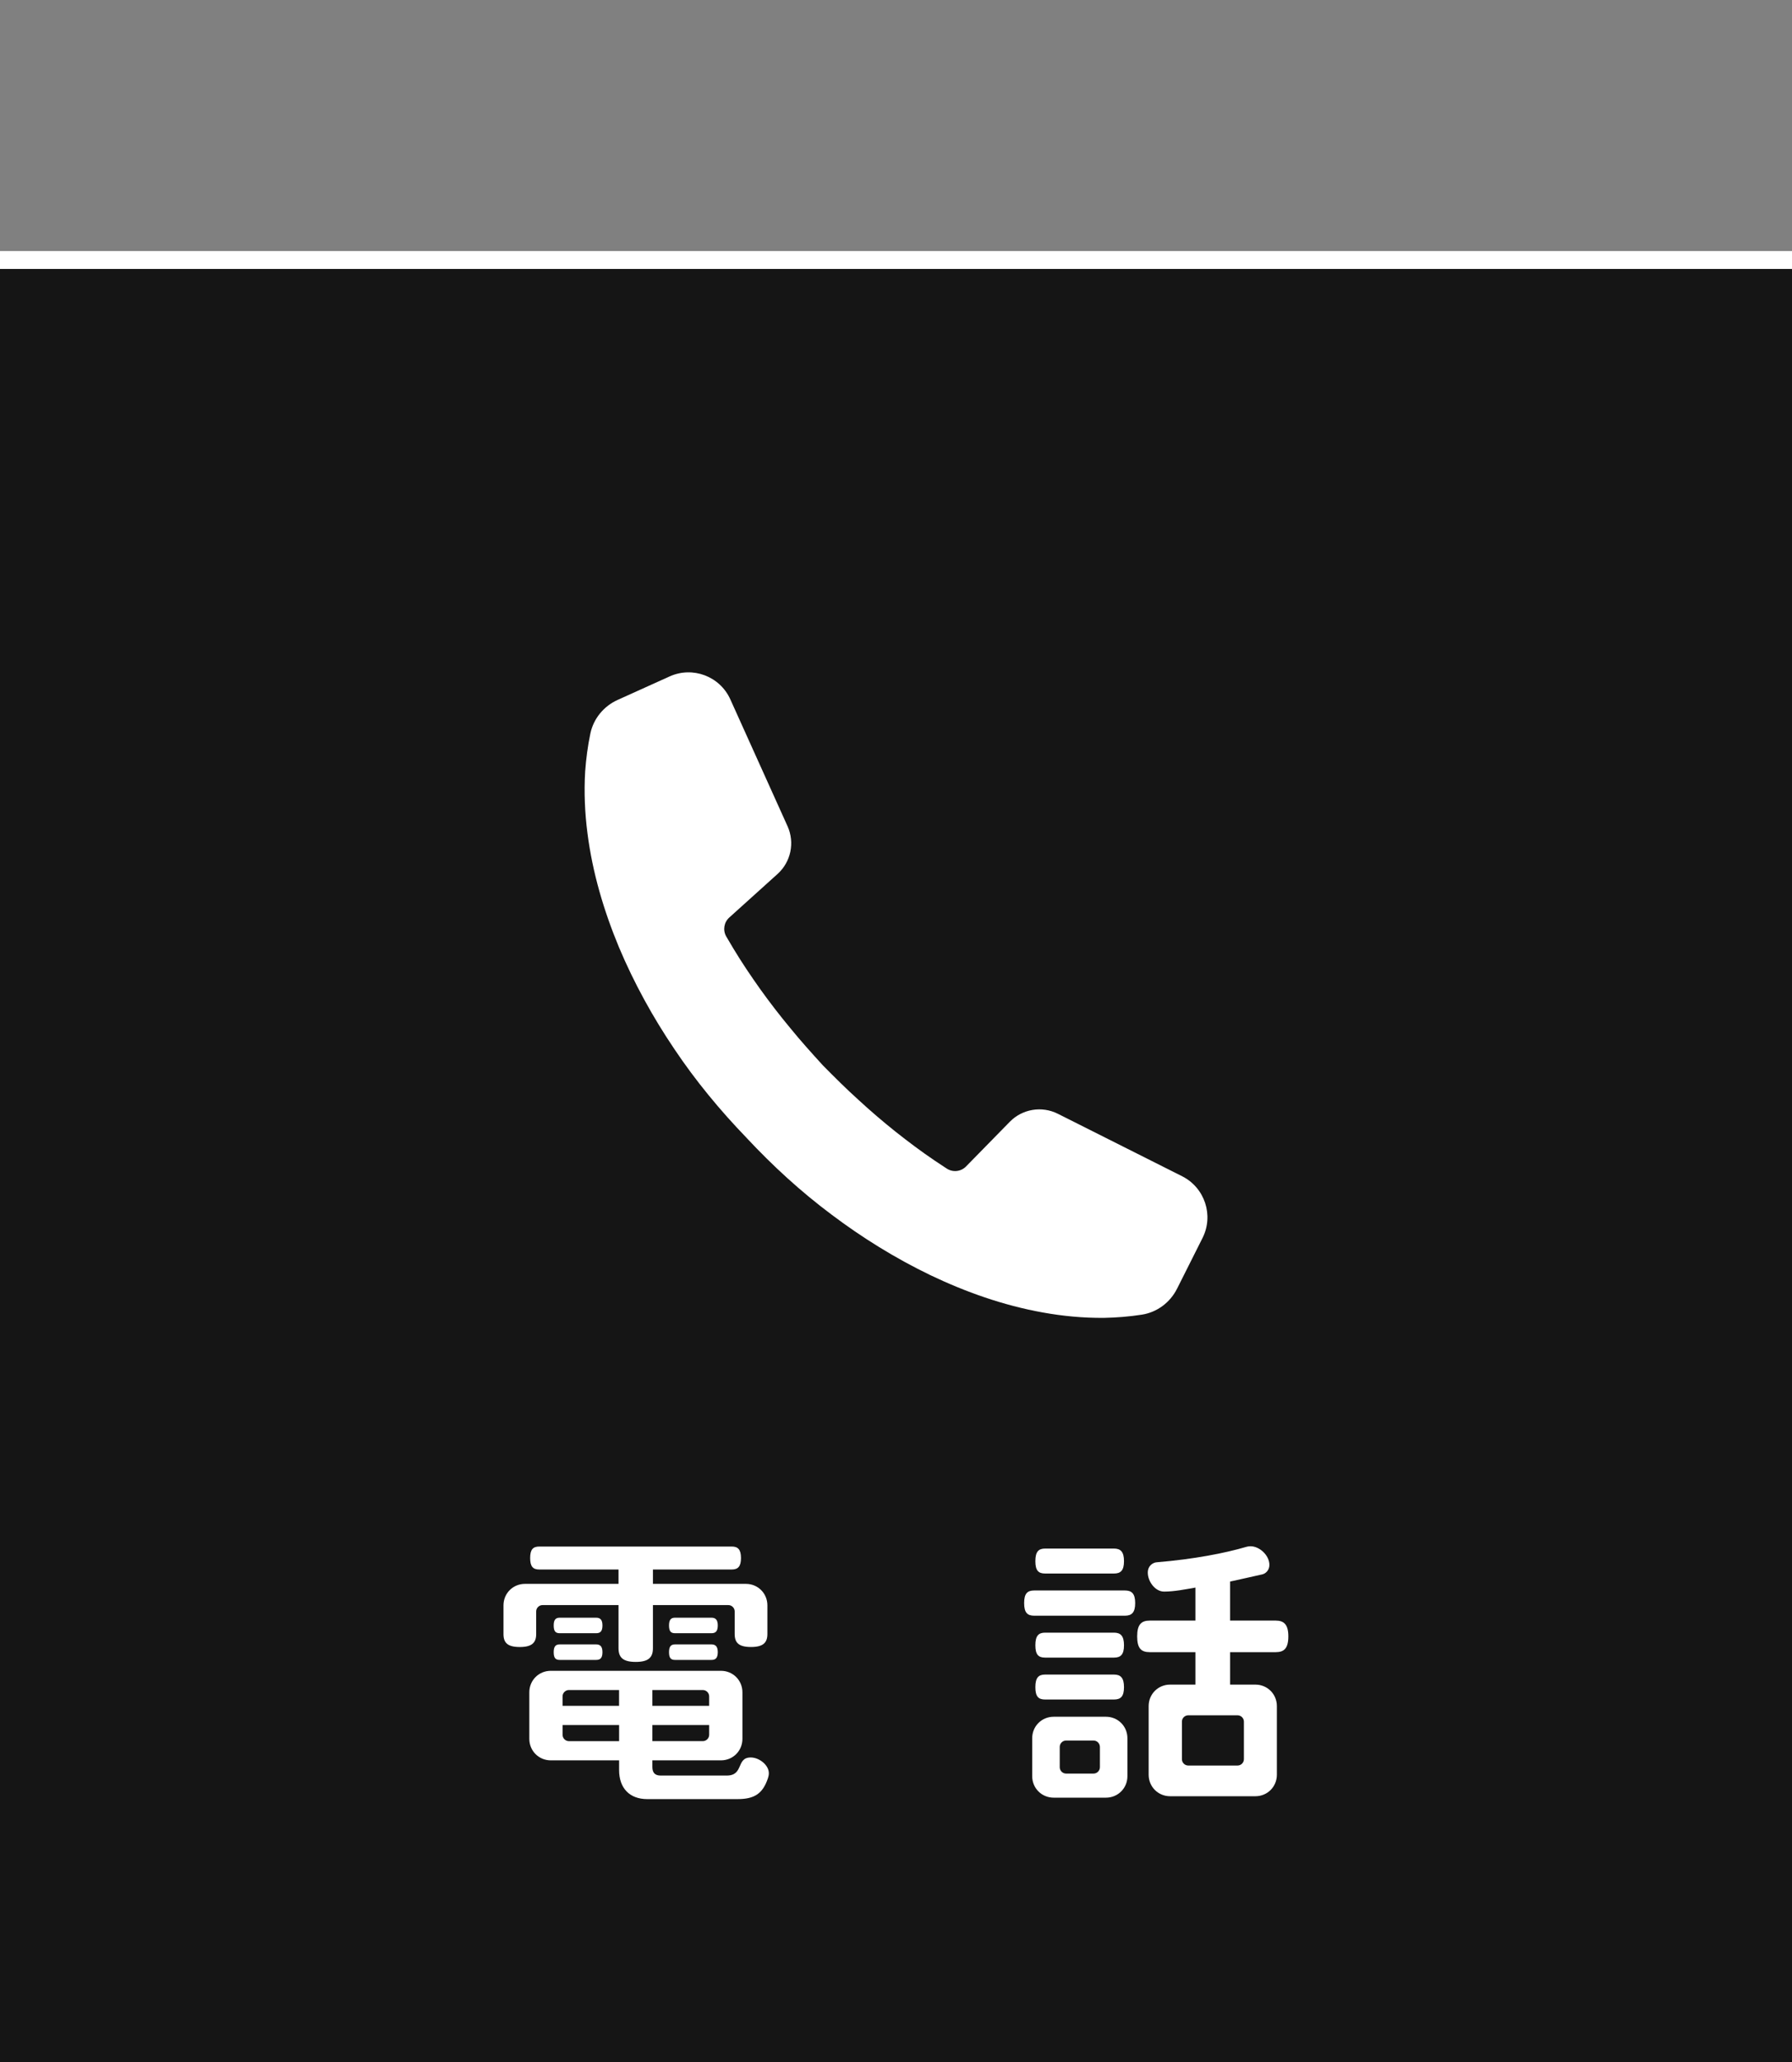
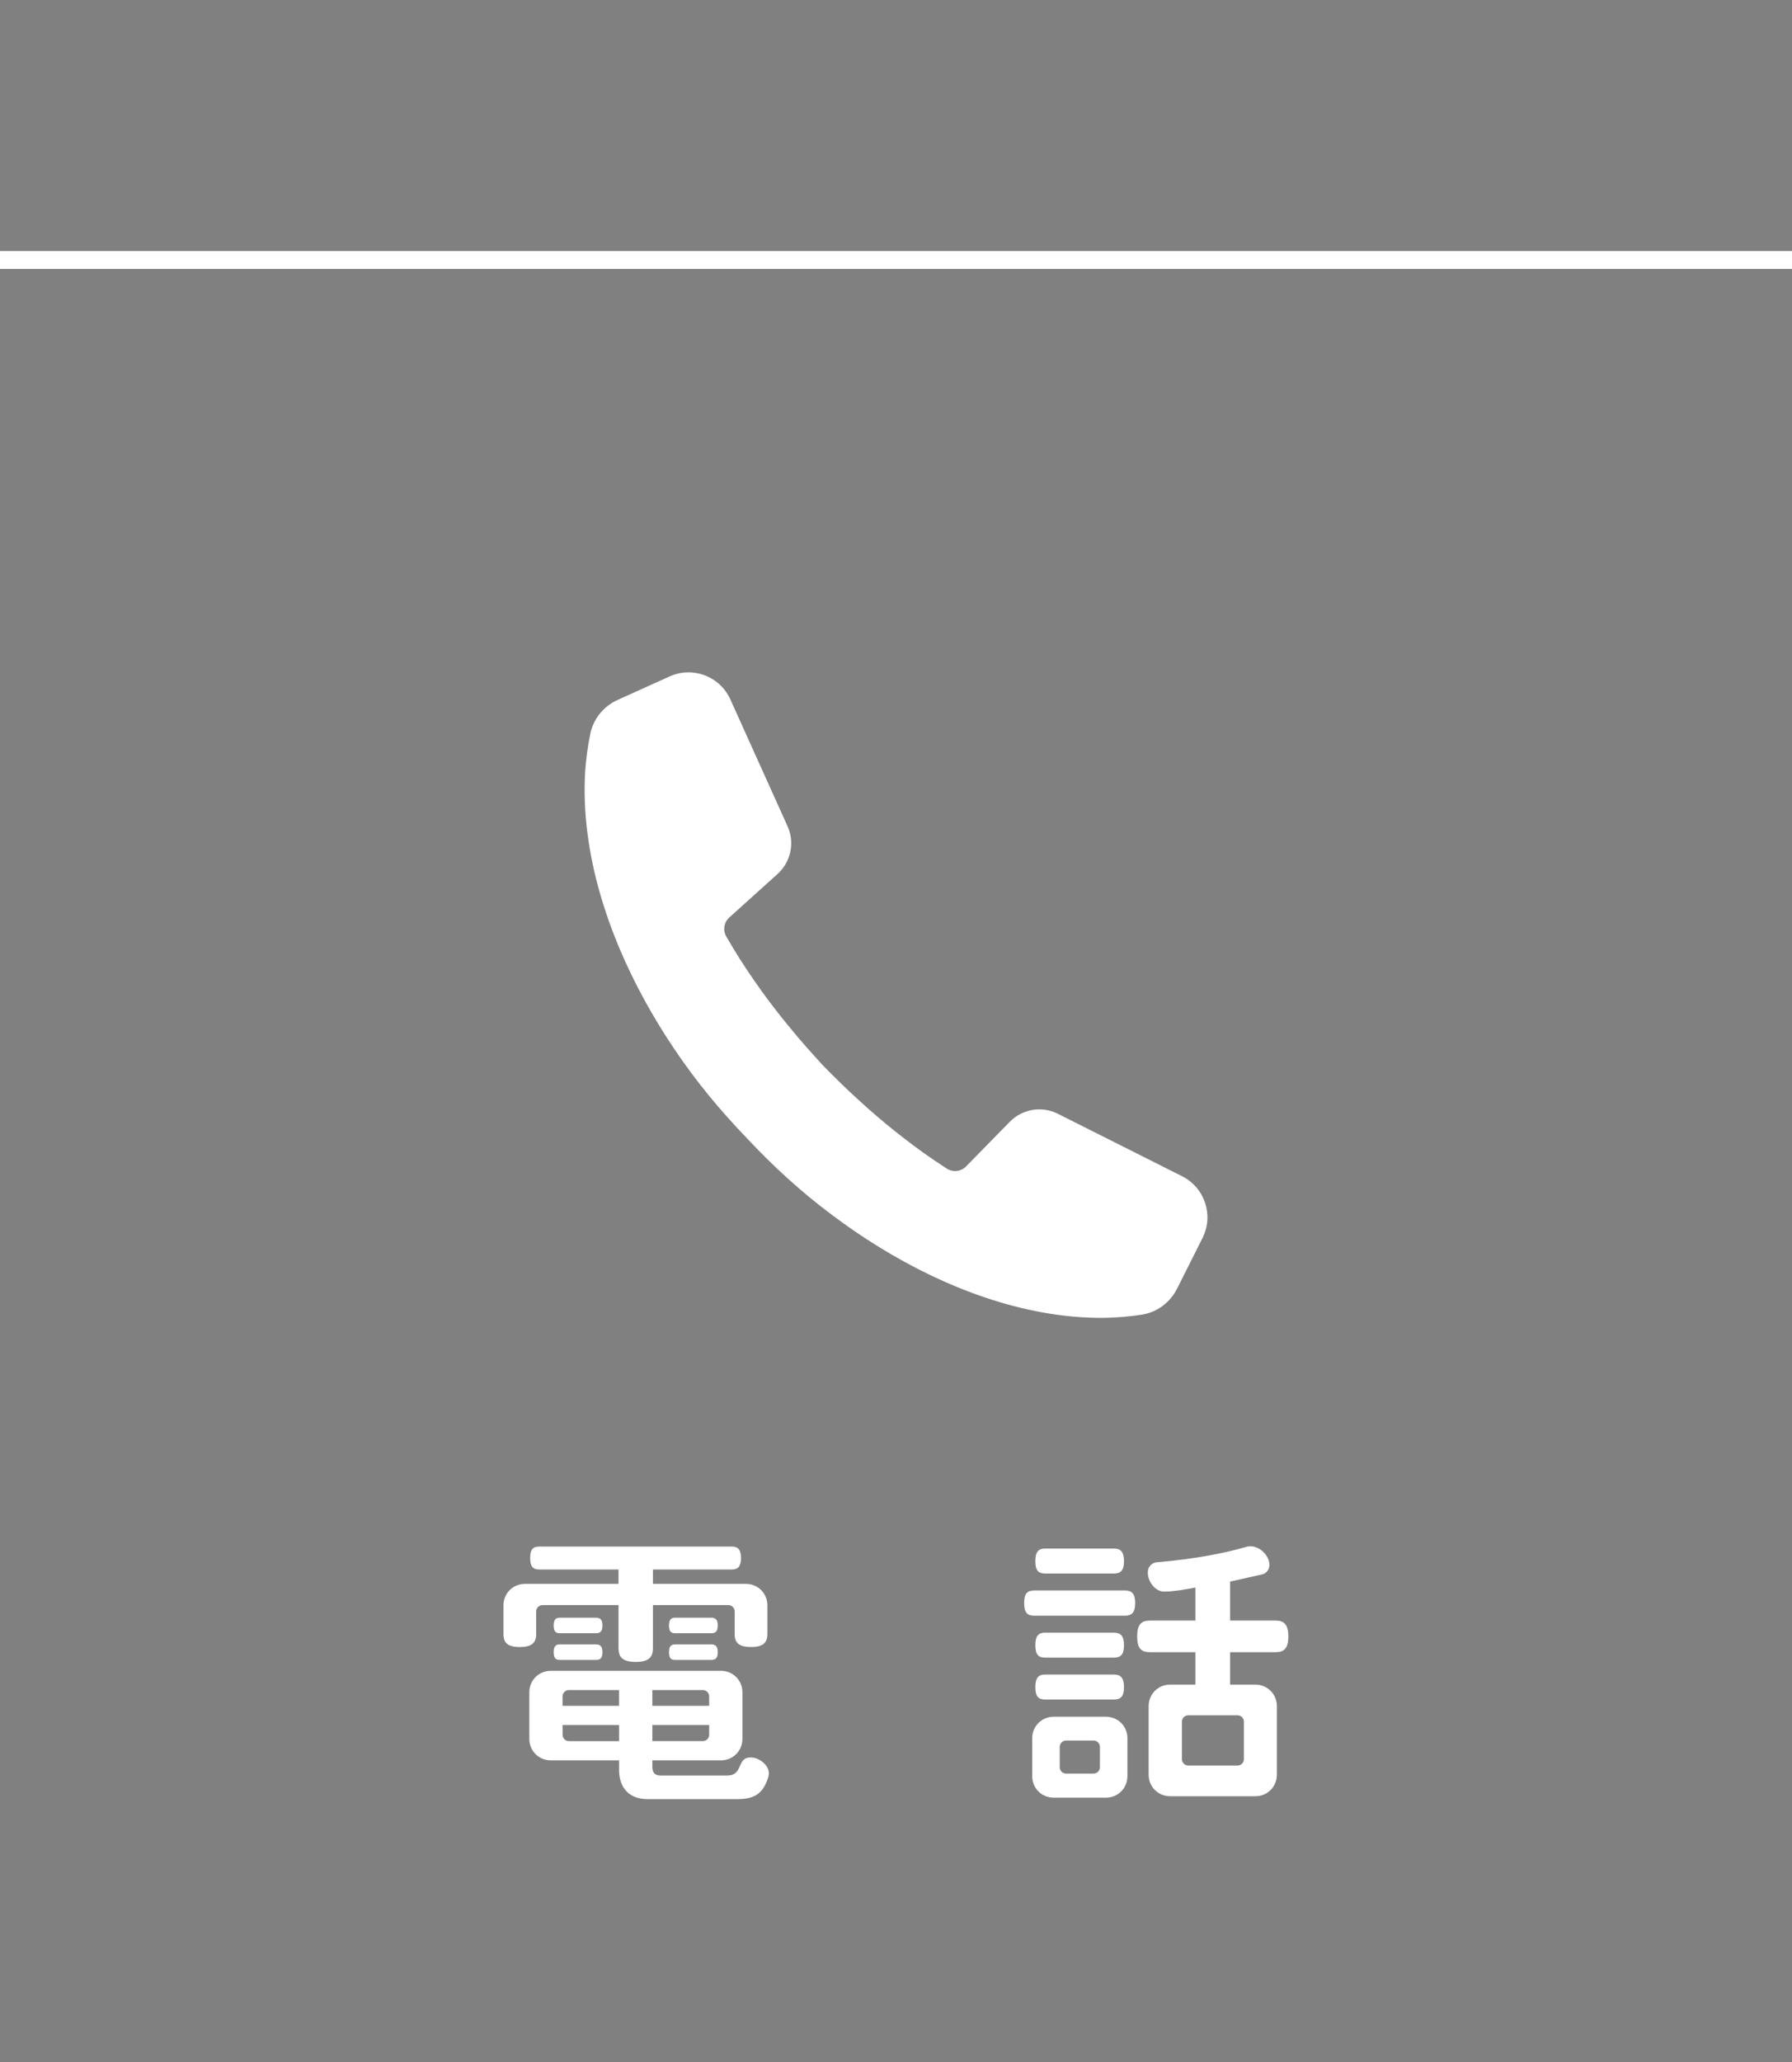
<svg xmlns="http://www.w3.org/2000/svg" version="1.1" x="0px" y="0px" width="100px" height="115px" viewBox="0 0 100 115" enable-background="new 0 0 100 115" xml:space="preserve">
  <rect x="0" y="0" width="100" height="115" fill="#808080" stroke="none" />
  <g id="レイヤー_2">
</g>
  <g id="レイヤー_1">
    <g>
-       <rect x="-5.347" y="14.5" fill="#151515" width="110.694" height="101" />
      <path fill="#FFFFFF" d="M104.847,15v100H-4.847V15H104.847 M105.847,14h-1H-4.847h-1v1v100v1h1h109.694h1v-1V15V14L105.847,14z" />
    </g>
    <path fill="#FFFFFF" d="M67.106,69.042l-1.422,2.83c-0.385,0.767-1.111,1.314-1.959,1.447c-0.709,0.111-1.42,0.166-2.122,0.18   c-1.16,0.009-2.302-0.1-3.412-0.301c-2.222-0.399-4.315-1.147-6.279-2.084c-1.962-0.947-3.8-2.088-5.512-3.377   c-1.713-1.279-3.285-2.723-4.732-4.27l0,0c-0.002-0.002-0.004-0.004-0.006-0.007c-0.002-0.002-0.004-0.004-0.005-0.006h0   c-1.472-1.525-2.833-3.167-4.023-4.944c-1.2-1.775-2.246-3.67-3.092-5.677c-0.835-2.01-1.476-4.137-1.761-6.377   c-0.144-1.118-0.195-2.264-0.127-3.423c0.051-0.706,0.143-1.418,0.291-2.125c0.175-0.831,0.748-1.524,1.522-1.873l2.901-1.31   c1.289-0.582,2.806-0.009,3.388,1.281l3.193,7.075c0.412,0.914,0.187,1.989-0.558,2.661l-2.696,2.431   c-0.297,0.268-0.367,0.708-0.168,1.055c0.13,0.227,0.264,0.453,0.401,0.677c0.466,0.775,0.975,1.528,1.502,2.27   c0.531,0.74,1.089,1.464,1.675,2.168c0.578,0.711,1.193,1.392,1.813,2.072c0.647,0.654,1.296,1.303,1.977,1.916   c0.673,0.621,1.368,1.216,2.08,1.784c0.714,0.565,1.44,1.111,2.19,1.616c0.223,0.152,0.448,0.3,0.674,0.446   c0.339,0.218,0.785,0.168,1.068-0.12l2.444-2.494c0.702-0.716,1.786-0.896,2.682-0.446l6.936,3.485   C67.231,66.239,67.741,67.778,67.106,69.042z" />
    <g>
      <g>
        <path fill="#FFFFFF" d="M41.911,91.855c-0.688,0-0.913-0.24-0.913-0.721V89.87c0-0.192-0.16-0.352-0.352-0.352h-4.21v2.4     c0,0.513-0.24,0.769-0.96,0.769c-0.721,0-0.961-0.256-0.961-0.769v-2.4h-4.241c-0.192,0-0.353,0.159-0.353,0.352v1.265     c0,0.48-0.24,0.721-0.912,0.721c-0.688,0-0.913-0.24-0.913-0.721v-1.601c0-0.672,0.528-1.2,1.201-1.2h5.218v-0.801h-4.418     c-0.352,0-0.512-0.16-0.512-0.64c0-0.48,0.16-0.641,0.512-0.641h10.74c0.337,0,0.513,0.16,0.513,0.641     c0,0.479-0.176,0.64-0.513,0.64h-4.401v0.801h5.187c0.672,0,1.2,0.528,1.2,1.2v1.601C42.823,91.615,42.582,91.855,41.911,91.855z      M42.855,99.169c-0.288,0.864-0.753,1.169-1.697,1.169h-5.042c-0.977,0-1.568-0.608-1.568-1.617v-0.544h-3.81     c-0.672,0-1.2-0.528-1.2-1.2v-2.594c0-0.672,0.528-1.2,1.2-1.2h9.492c0.672,0,1.2,0.528,1.2,1.2v2.594c0,0.672-0.528,1.2-1.2,1.2     h-3.826v0.368c0,0.32,0.145,0.48,0.465,0.48h3.681c0.977,0,0.513-1.009,1.345-1.009c0.465,0,1.009,0.416,1.009,0.88     C42.903,98.994,42.886,99.074,42.855,99.169z M33.267,91.086h-2.033c-0.224,0-0.336-0.096-0.336-0.433     c0-0.32,0.112-0.432,0.336-0.432h2.033c0.224,0,0.352,0.111,0.352,0.432C33.619,90.991,33.491,91.086,33.267,91.086z      M33.267,92.575h-2.033c-0.224,0-0.336-0.096-0.336-0.432c0-0.32,0.112-0.433,0.336-0.433h2.033c0.224,0,0.352,0.112,0.352,0.433     C33.619,92.479,33.491,92.575,33.267,92.575z M34.547,94.255h-2.801c-0.192,0-0.353,0.16-0.353,0.353v0.528h3.153V94.255z      M34.547,96.209h-3.153v0.544c0,0.192,0.16,0.353,0.353,0.353h2.801V96.209z M39.574,94.608c0-0.192-0.16-0.353-0.353-0.353     h-2.817v0.881h3.17V94.608z M39.574,96.209h-3.17v0.896h2.817c0.192,0,0.353-0.16,0.353-0.353V96.209z M39.702,91.086h-2.033     c-0.224,0-0.336-0.096-0.336-0.433c0-0.32,0.112-0.432,0.336-0.432h2.033c0.224,0,0.352,0.111,0.352,0.432     C40.053,90.991,39.925,91.086,39.702,91.086z M39.702,92.575h-2.033c-0.224,0-0.336-0.096-0.336-0.432     c0-0.32,0.112-0.433,0.336-0.433h2.033c0.224,0,0.352,0.112,0.352,0.433C40.053,92.479,39.925,92.575,39.702,92.575z" />
        <path fill="#FFFFFF" d="M62.771,90.11h-5.059c-0.384,0-0.561-0.176-0.561-0.704s0.177-0.704,0.561-0.704h5.059     c0.384,0,0.576,0.176,0.576,0.704S63.155,90.11,62.771,90.11z M61.714,100.258h-2.913c-0.673,0-1.201-0.528-1.201-1.201v-2.112     c0-0.673,0.528-1.2,1.201-1.2h2.913c0.672,0,1.2,0.527,1.2,1.2v2.112C62.915,99.73,62.386,100.258,61.714,100.258z      M62.163,87.757h-3.842c-0.368,0-0.544-0.16-0.544-0.688s0.176-0.704,0.544-0.704h3.842c0.368,0,0.56,0.176,0.56,0.704     S62.531,87.757,62.163,87.757z M62.163,92.447h-3.842c-0.368,0-0.544-0.16-0.544-0.688s0.176-0.704,0.544-0.704h3.842     c0.368,0,0.56,0.176,0.56,0.704S62.531,92.447,62.163,92.447z M62.163,94.784h-3.842c-0.368,0-0.544-0.16-0.544-0.688     s0.176-0.704,0.544-0.704h3.842c0.368,0,0.56,0.176,0.56,0.704S62.531,94.784,62.163,94.784z M61.378,97.425     c0-0.192-0.16-0.353-0.353-0.353H59.49c-0.192,0-0.353,0.16-0.353,0.353v1.136c0,0.192,0.16,0.353,0.353,0.353h1.536     c0.192,0,0.353-0.16,0.353-0.353V97.425z M71.19,92.143h-2.545v1.809h1.408c0.673,0,1.201,0.528,1.201,1.2v3.825     c0,0.673-0.528,1.201-1.201,1.201h-4.754c-0.672,0-1.2-0.528-1.2-1.201v-3.825c0-0.672,0.528-1.2,1.2-1.2h1.409v-1.809h-2.545     c-0.48,0-0.705-0.208-0.705-0.881c0-0.656,0.225-0.88,0.705-0.88h2.545v-1.841c-0.545,0.096-1.185,0.224-1.745,0.224     c-0.512,0-0.912-0.576-0.912-1.057c0-0.399,0.304-0.56,0.48-0.576c2.112-0.176,3.825-0.512,5.025-0.864     c0.064-0.016,0.128-0.032,0.225-0.032c0.512,0,1.056,0.513,1.056,1.041c0,0.32-0.239,0.496-0.399,0.528     c-0.625,0.144-1.217,0.271-1.793,0.4v2.177h2.545c0.464,0,0.704,0.224,0.704,0.88C71.894,91.935,71.654,92.143,71.19,92.143z      M69.414,96.016c0-0.192-0.16-0.352-0.353-0.352h-2.753c-0.192,0-0.353,0.159-0.353,0.352v2.097c0,0.192,0.16,0.353,0.353,0.353     h2.753c0.192,0,0.353-0.16,0.353-0.353V96.016z" />
      </g>
    </g>
  </g>
</svg>